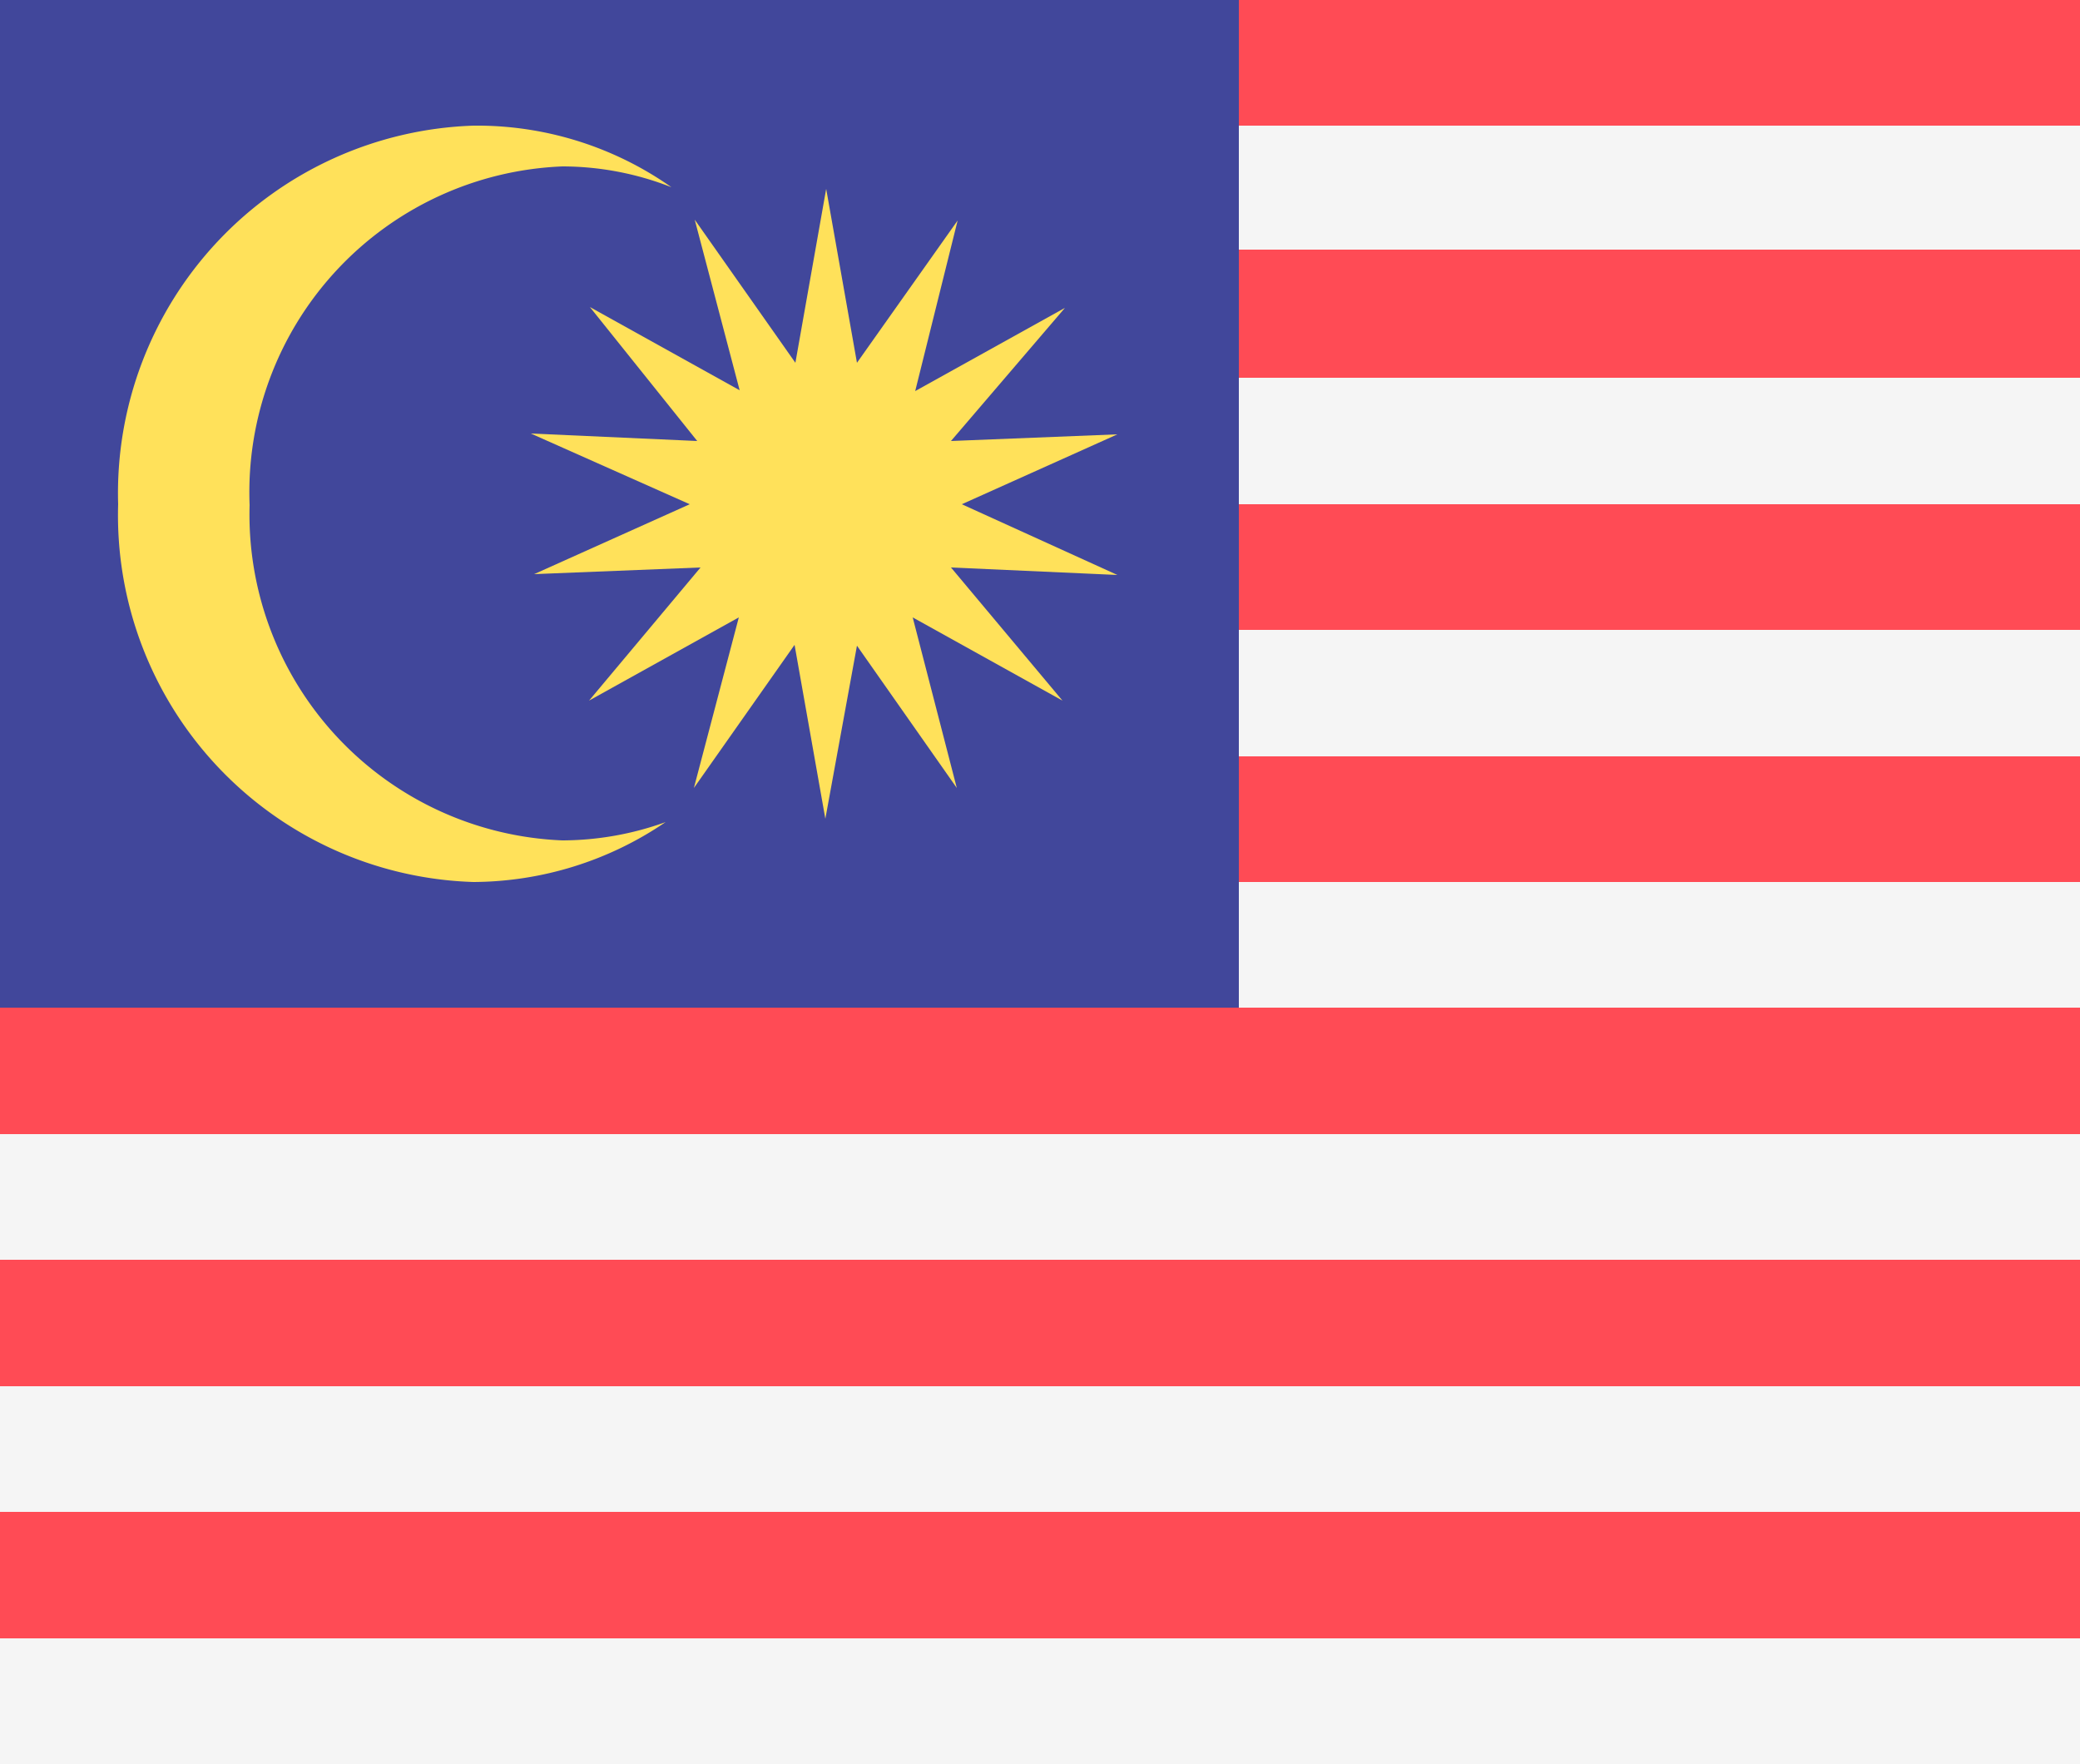
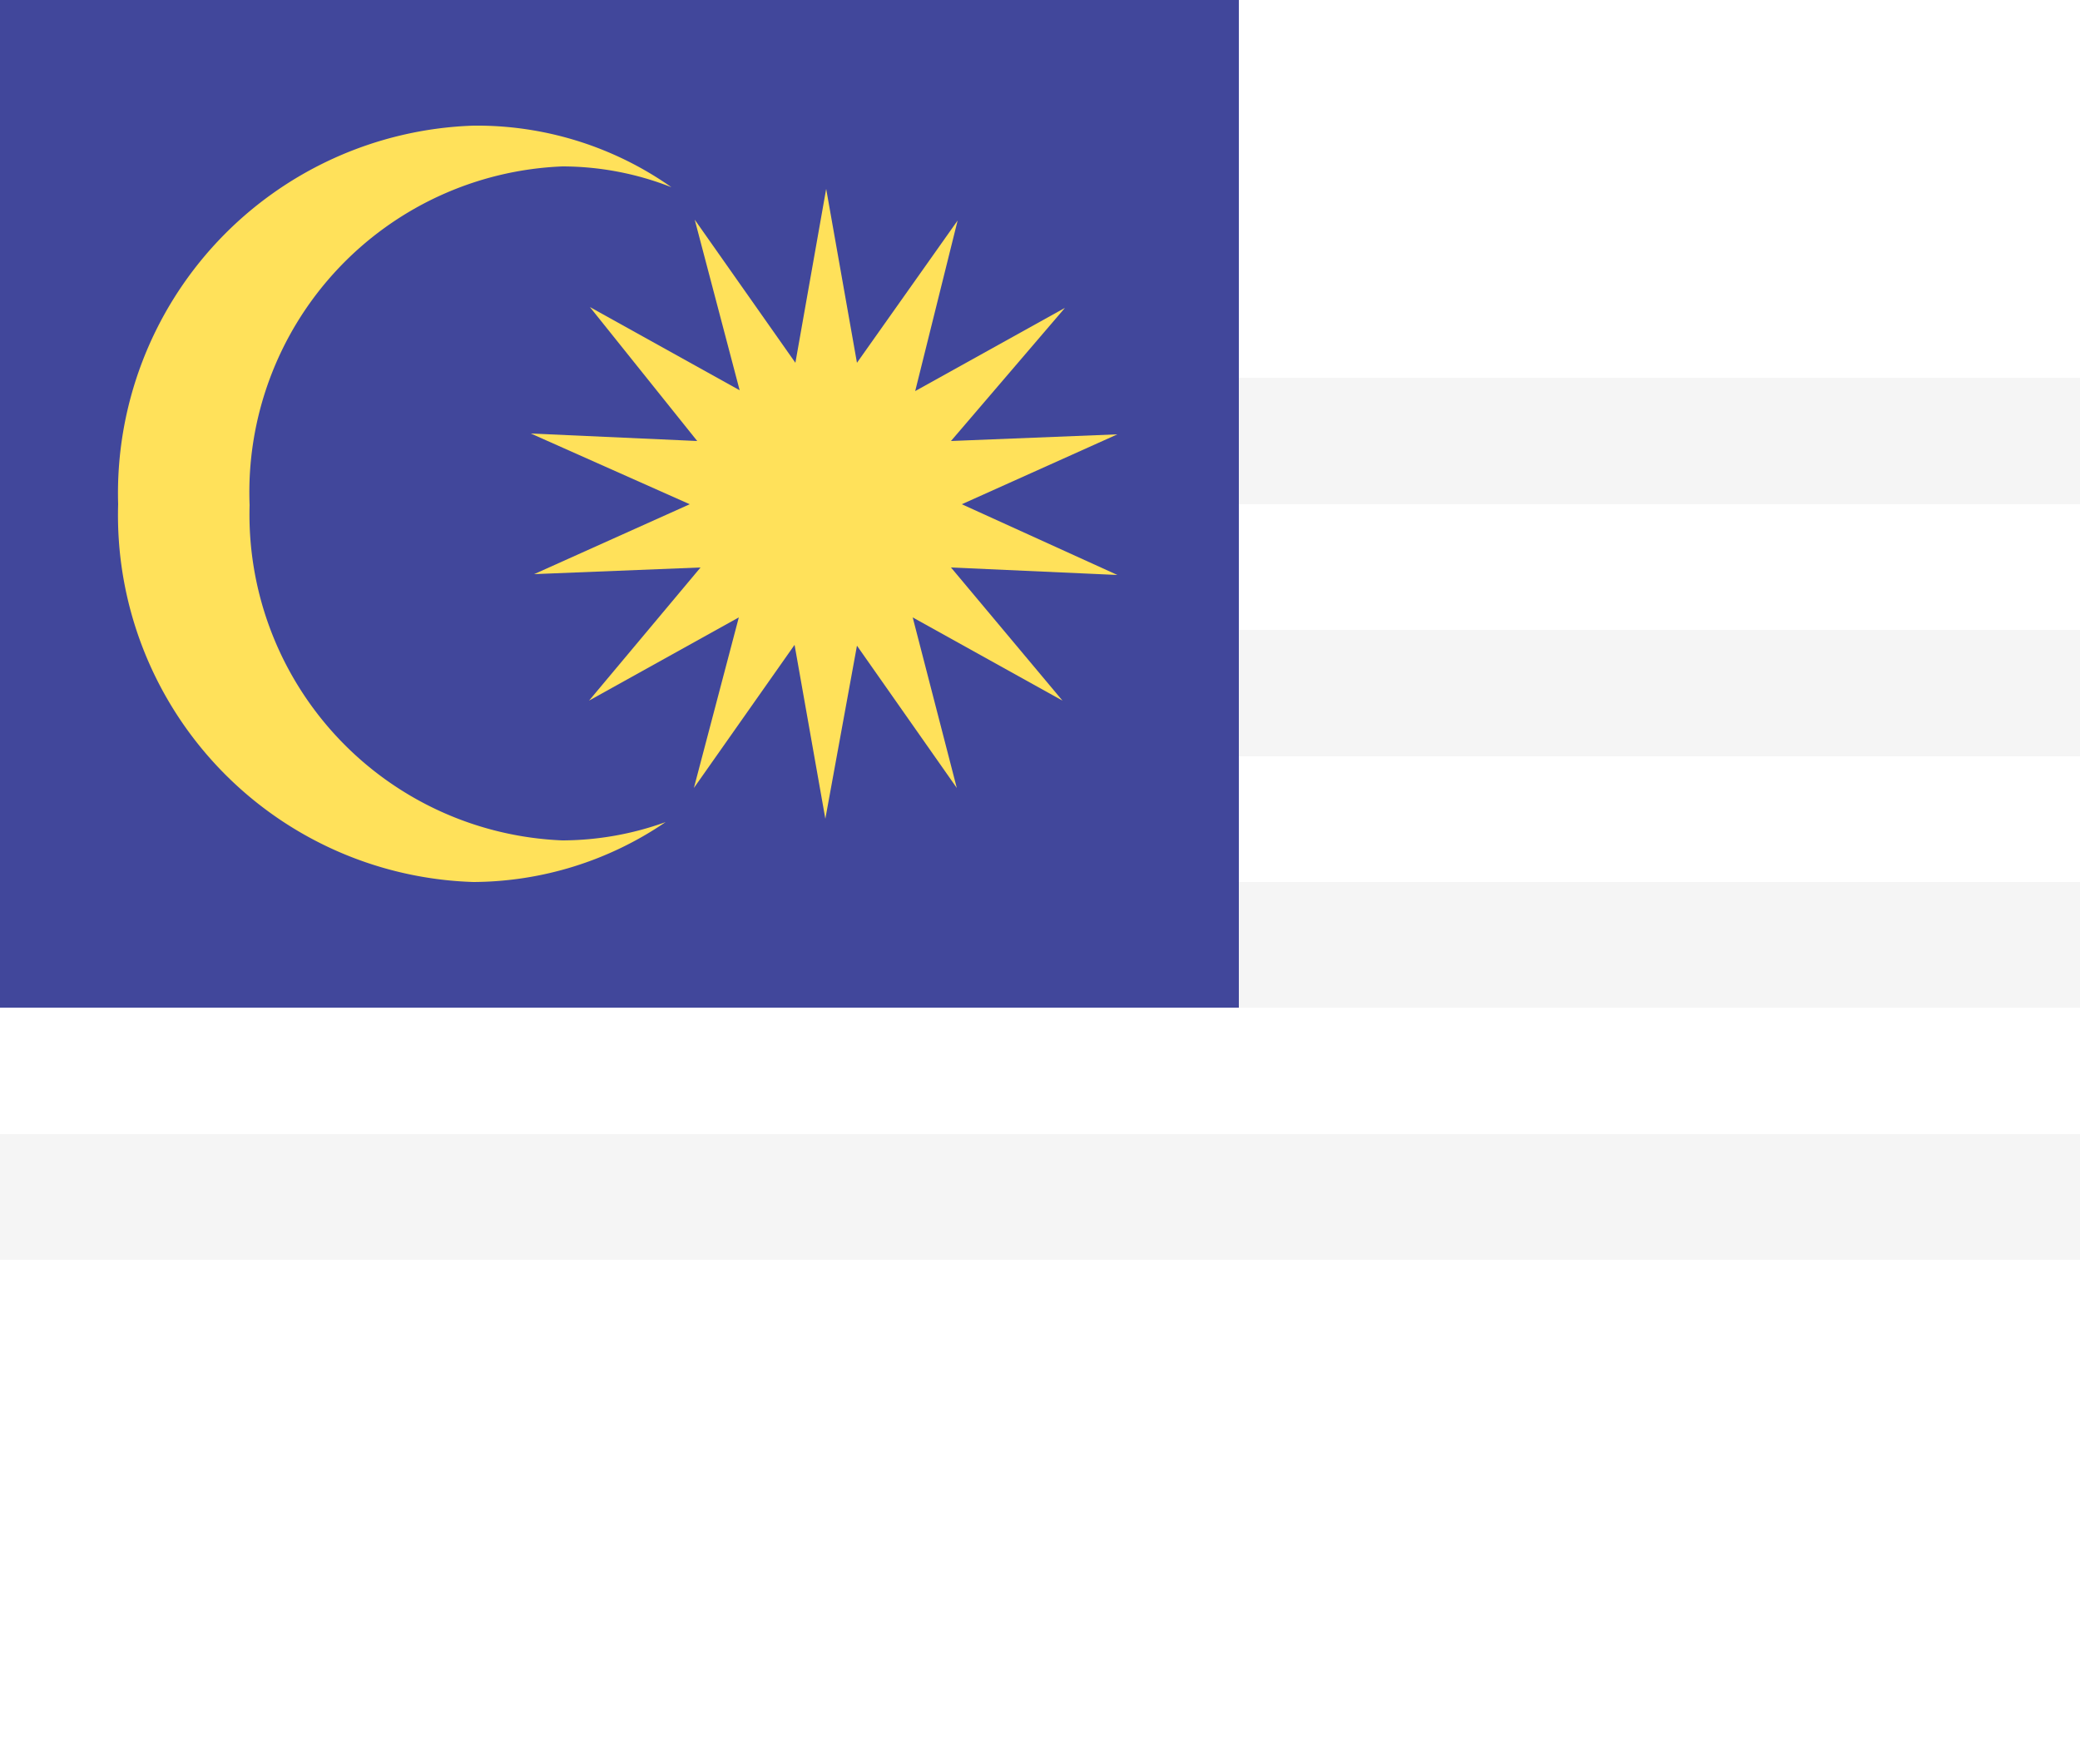
<svg xmlns="http://www.w3.org/2000/svg" id="Layer_1" data-name="Layer 1" viewBox="0 0 25 21.2">
  <defs>
    <style>.cls-1{fill:#ff4b55}.cls-2{fill:#f5f5f5}.cls-3{fill:#41479b}.cls-4{fill:#ffe15a}</style>
  </defs>
-   <path class="cls-1" d="M0 0h25v21.2H0z" />
-   <path id="a" class="cls-2" d="M0 19.69h25v1.51H0z" />
-   <path id="a-2" data-name="a" class="cls-2" d="M0 16.66h25v1.51H0z" />
  <path id="a-3" data-name="a" class="cls-2" d="M0 13.63h25v1.51H0z" />
  <path id="a-4" data-name="a" class="cls-2" d="M0 10.6h25v1.51H0z" />
  <path id="a-5" data-name="a" class="cls-2" d="M0 7.57h25v1.52H0z" />
  <path id="a-6" data-name="a" class="cls-2" d="M0 4.54h25v1.52H0z" />
-   <path id="a-7" data-name="a" class="cls-2" d="M0 1.51h25V3H0z" />
+   <path id="a-7" data-name="a" class="cls-2" d="M0 1.51h25H0z" />
  <path class="cls-3" d="M0 0h14.89v12.11H0z" />
  <path class="cls-4" d="M5.69 1.51a4.42 4.42 0 0 0-4.27 4.55 4.41 4.41 0 0 0 4.27 4.54A4.13 4.13 0 0 0 8 9.88a3.68 3.68 0 0 1-1.24.22A3.92 3.92 0 0 1 3 6.07 3.92 3.92 0 0 1 6.76 2a3.59 3.59 0 0 1 1.31.25 4.06 4.06 0 0 0-2.38-.74z" />
  <path class="cls-4" d="M12.77 8.42l-1.8-1 .53 2.05-1.2-1.71-.38 2.08-.37-2.09-1.21 1.72.54-2.05-1.8 1 1.34-1.6-2 .08 1.87-.84-1.91-.85 2 .09-1.29-1.61 1.8 1-.54-2.05 1.21 1.72.37-2.09.37 2.09 1.21-1.71L11 4.7l1.8-1-1.37 1.6 2-.08-1.87.84 1.87.85-2-.09z" />
</svg>